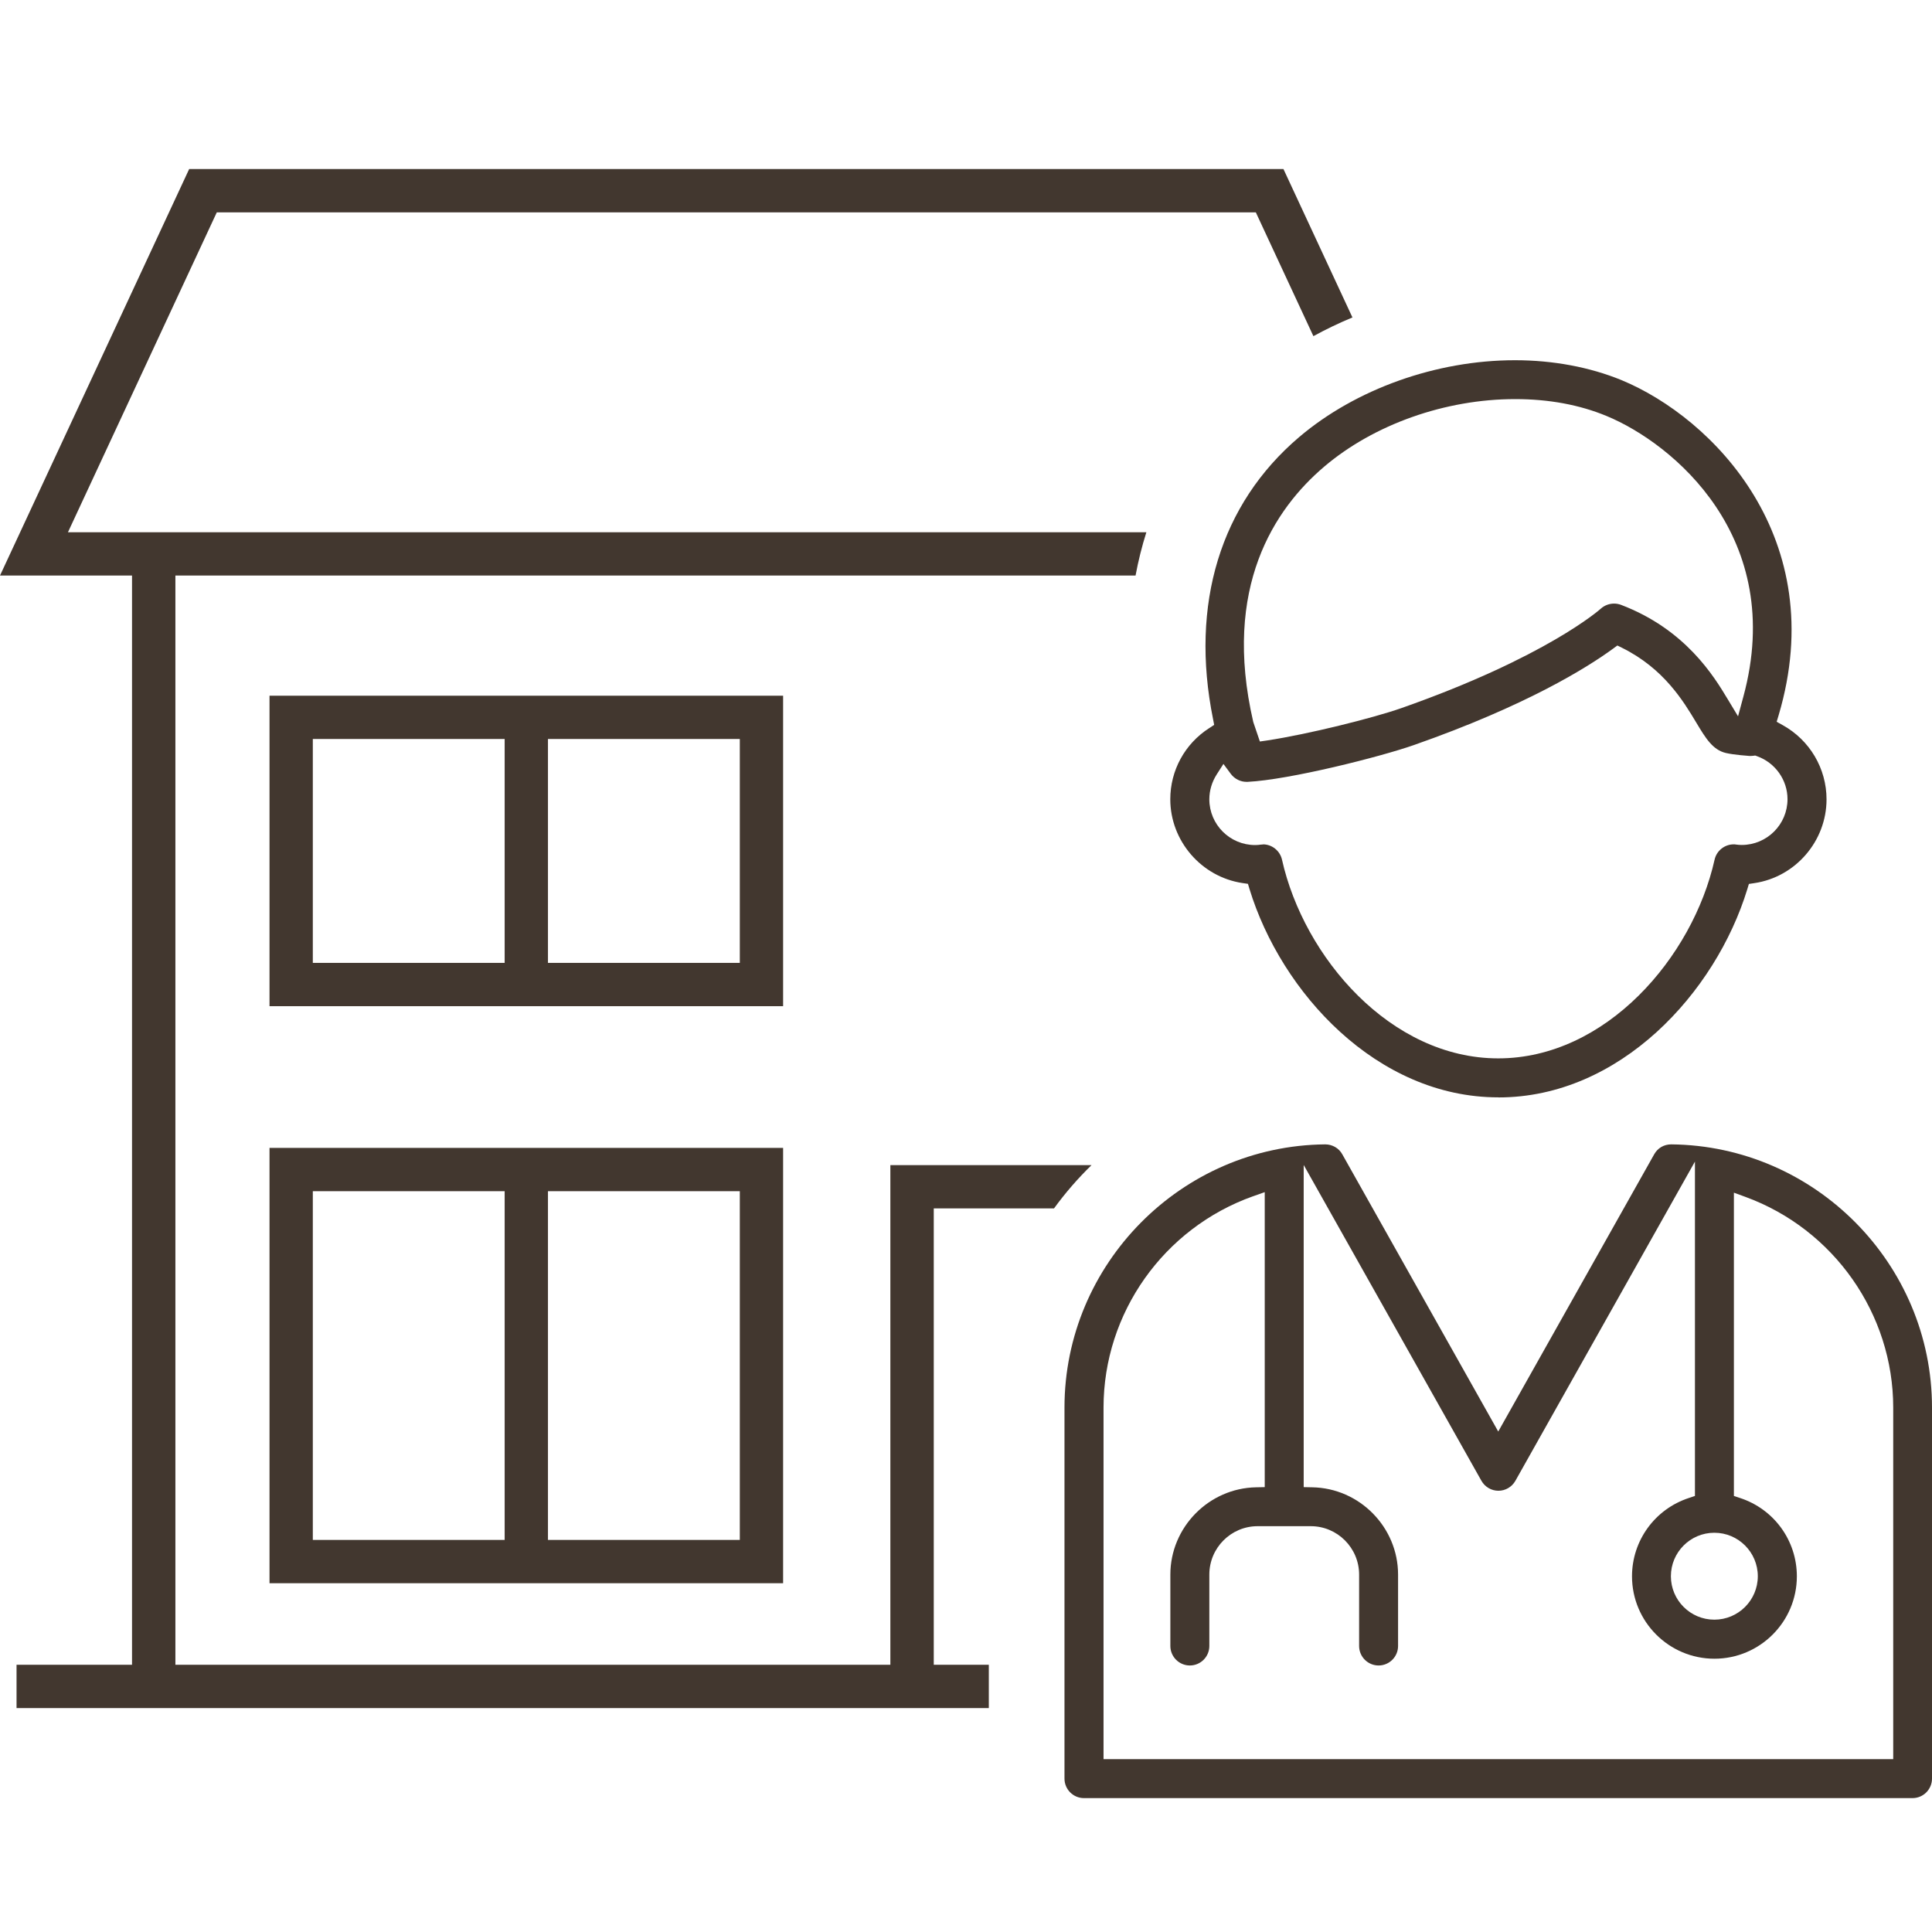
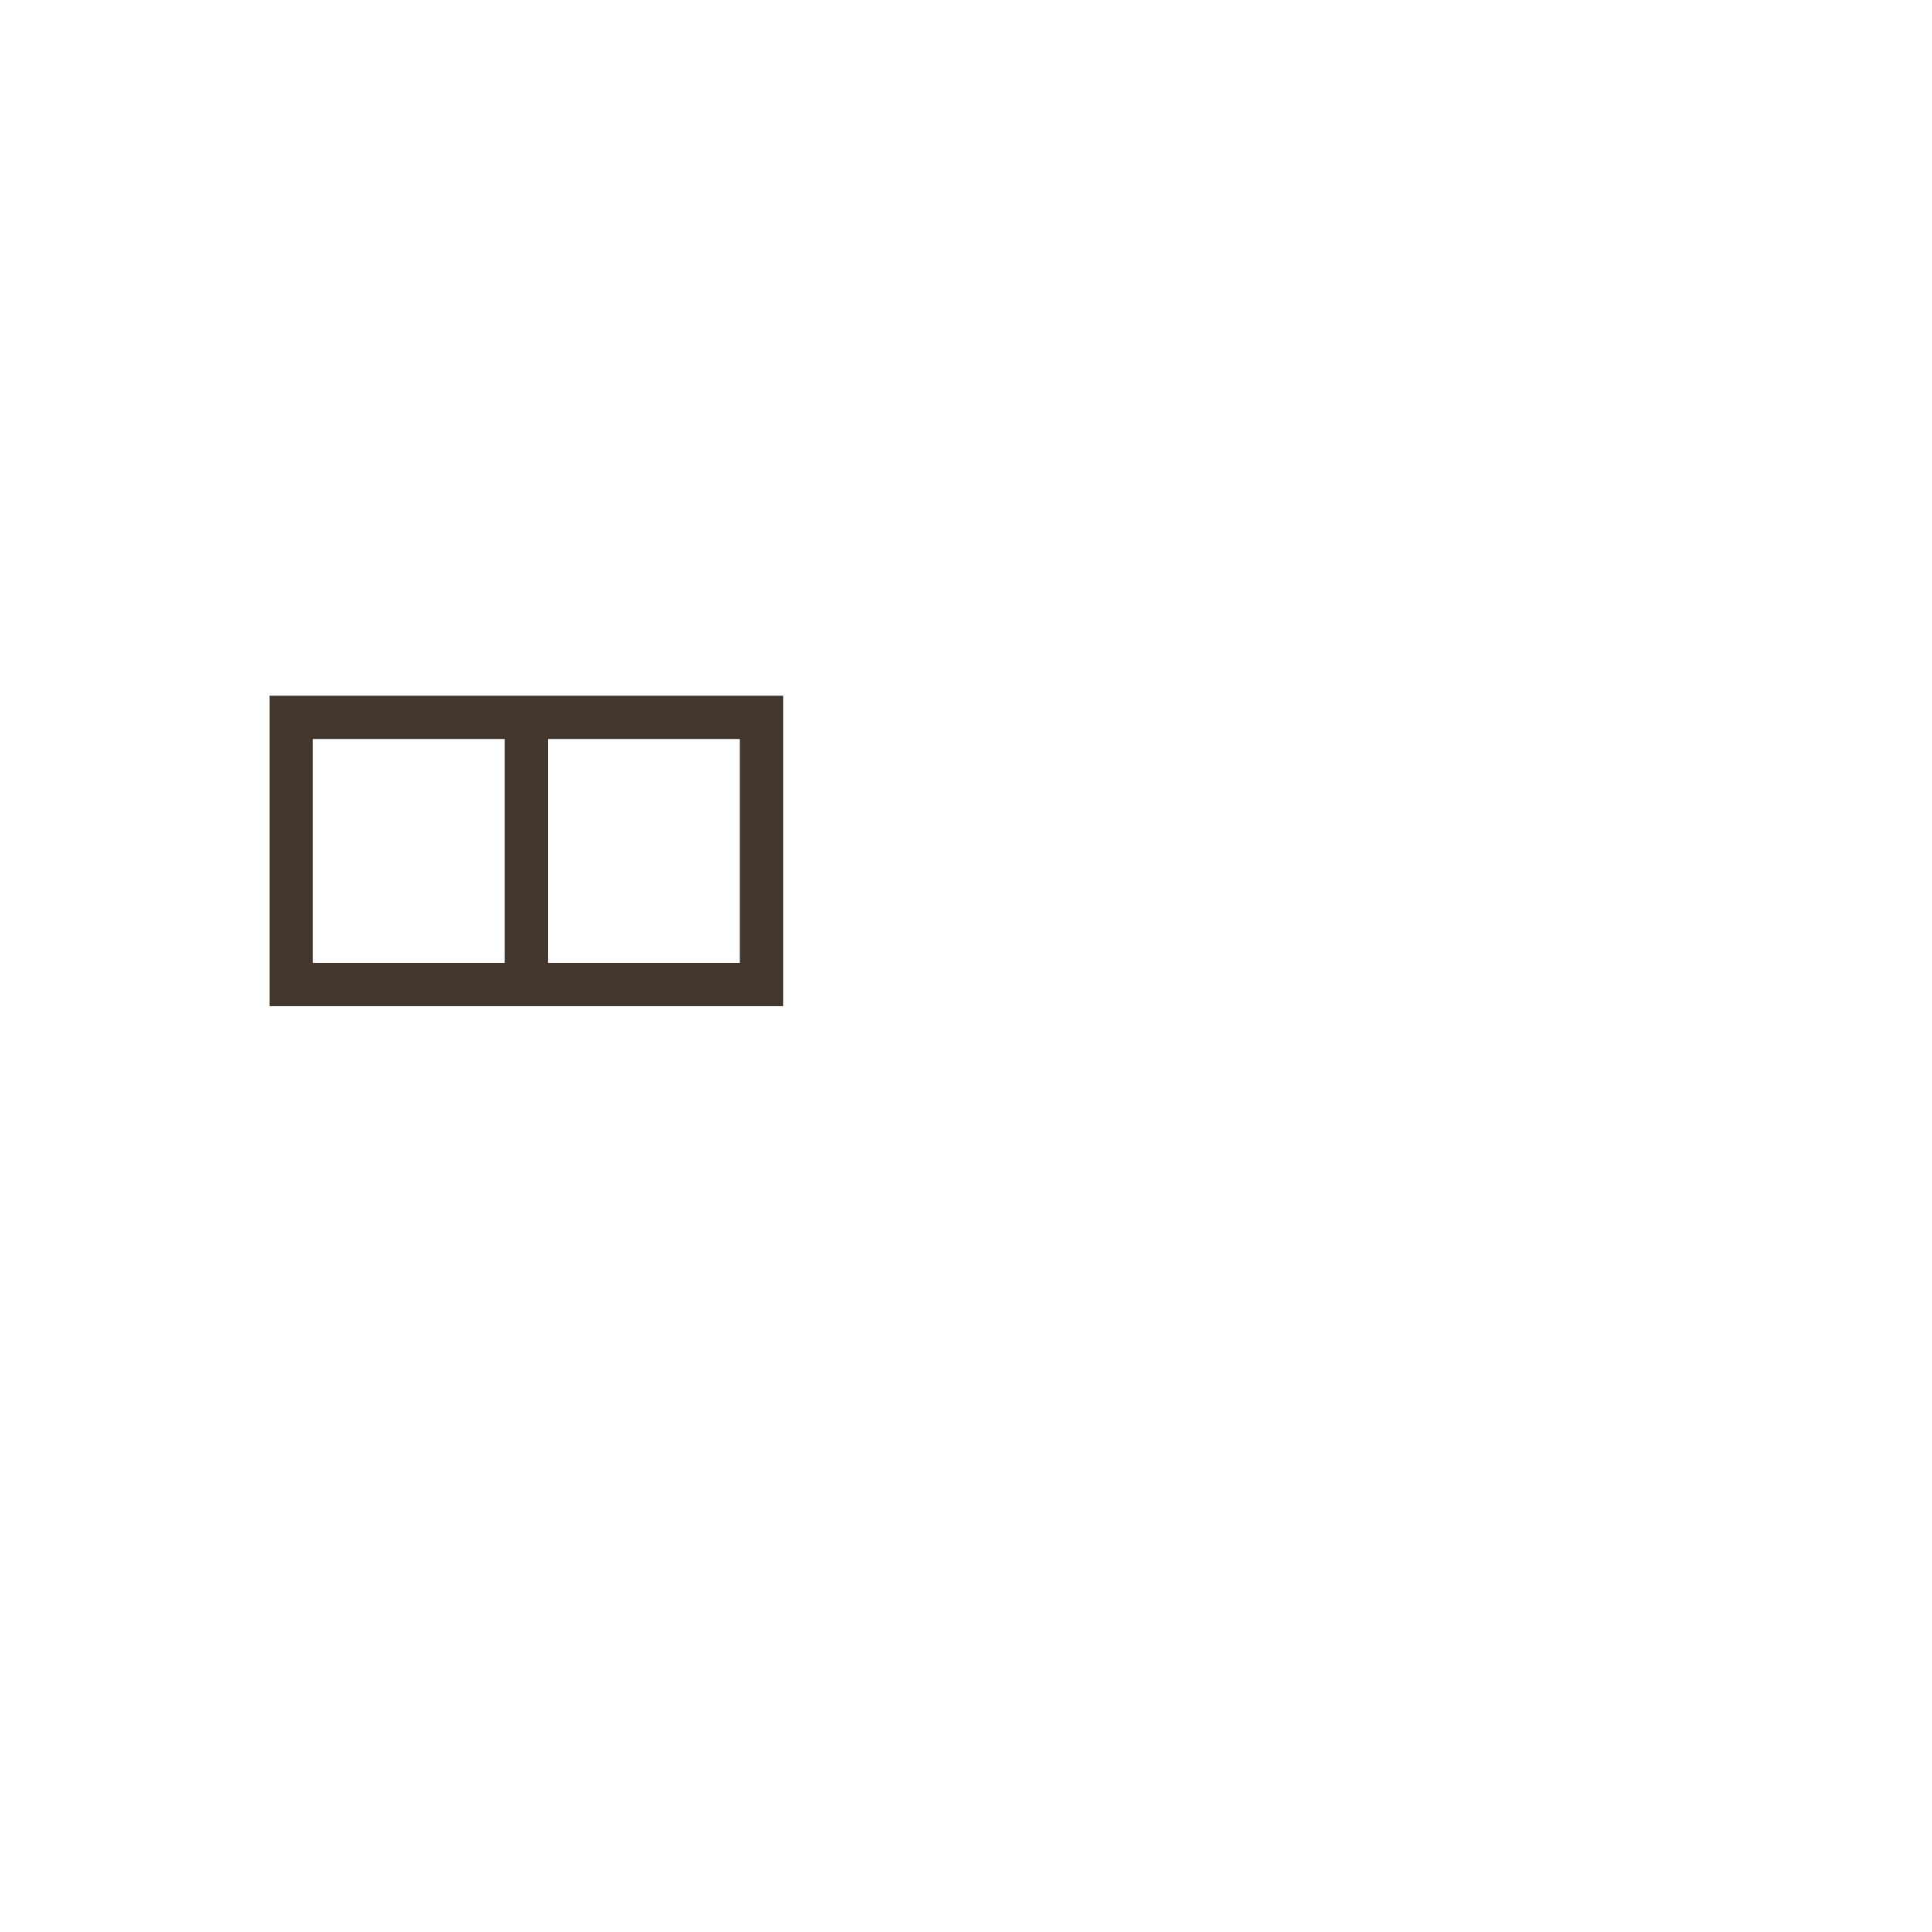
<svg xmlns="http://www.w3.org/2000/svg" width="80" height="80" viewBox="0 0 80 80" fill="none">
-   <path d="M11.16 65.558V47.532H32.427V65.558H11.16ZM22.69 63.765H30.634V49.325H22.69V63.765ZM12.953 63.765H20.897V49.325H12.953V63.765Z" fill="#42372F" />
  <path d="M11.16 41.664V28.808H32.427V41.664H11.16ZM22.69 39.871H30.634V30.6H22.69V39.871ZM12.953 39.871H20.897V30.6H12.953V39.871Z" fill="#42372F" />
-   <path d="M0.685 70.728V68.935H5.467V23.832H0L7.833 7H53.145L56.002 13.145C55.453 13.371 54.912 13.632 54.385 13.919L52.001 8.793H8.977L2.814 22.039H47.469C47.287 22.613 47.136 23.212 47.021 23.832H7.263V68.935H36.868V48.246H45.197C44.63 48.798 44.11 49.397 43.644 50.038H38.665V68.935H40.945V70.728H0.685Z" fill="#42372F" />
-   <path d="M44.885 74.456C44.44 74.456 44.078 74.094 44.078 73.649V58.284C44.078 52.333 48.921 47.443 54.873 47.386C55.17 47.386 55.443 47.543 55.582 47.798L62.039 59.277L68.496 47.798C68.643 47.536 68.901 47.386 69.202 47.386C75.157 47.443 80 52.333 80 58.284V73.649C80 74.094 79.638 74.456 79.193 74.456H44.881H44.885ZM51.89 49.533C48.183 50.852 45.695 54.369 45.695 58.284V72.843H78.394V58.284C78.394 54.408 75.938 50.902 72.278 49.562L71.797 49.386V61.944L72.045 62.027C73.457 62.486 74.404 63.791 74.404 65.271C74.404 67.153 72.873 68.684 70.991 68.684C69.109 68.684 67.578 67.153 67.578 65.271C67.578 63.791 68.528 62.486 69.937 62.027L70.184 61.944V48.099L62.749 61.317C62.605 61.571 62.337 61.729 62.046 61.729C61.756 61.729 61.487 61.571 61.343 61.317L53.983 48.239V61.579L54.335 61.586C56.296 61.618 57.891 63.239 57.891 65.2V68.157C57.891 68.602 57.529 68.964 57.084 68.964C56.64 68.964 56.278 68.602 56.278 68.157V65.2C56.278 64.095 55.378 63.196 54.277 63.196H52.076C50.972 63.196 50.076 64.095 50.076 65.2V68.157C50.076 68.602 49.714 68.964 49.269 68.964C48.825 68.964 48.462 68.602 48.462 68.157V65.2C48.462 63.239 50.058 61.618 52.019 61.586L52.37 61.579V49.364L51.893 49.533H51.89ZM70.987 63.468C69.994 63.468 69.188 64.275 69.188 65.268C69.188 66.261 69.994 67.067 70.987 67.067C71.98 67.067 72.787 66.261 72.787 65.268C72.787 64.275 71.98 63.468 70.987 63.468Z" fill="#42372F" />
-   <path d="M62.042 45.439C57.013 45.439 53.051 41.097 51.739 36.813L51.675 36.598L51.452 36.566C49.746 36.311 48.459 34.82 48.459 33.096C48.459 31.902 49.061 30.797 50.072 30.149L50.276 30.016L50.23 29.776C49.269 25.015 50.535 20.871 53.79 18.103C56.138 16.106 59.479 14.916 62.731 14.916C64.312 14.916 65.835 15.203 67.144 15.74C70.944 17.314 75.816 22.305 73.651 29.611L73.568 29.887L73.819 30.027C74.938 30.647 75.633 31.823 75.633 33.099C75.633 34.827 74.346 36.319 72.64 36.569L72.418 36.602L72.353 36.817C71.041 41.105 67.079 45.442 62.05 45.442L62.042 45.439ZM52.298 34.963C52.671 34.963 53.001 35.229 53.084 35.594C53.987 39.638 57.583 43.825 62.039 43.825C66.495 43.825 70.094 39.642 70.998 35.594C71.08 35.229 71.41 34.963 71.787 34.963C71.819 34.963 71.851 34.963 71.887 34.971C71.962 34.981 72.041 34.988 72.12 34.988C73.167 34.988 74.017 34.139 74.017 33.092C74.017 32.3 73.511 31.583 72.758 31.314L72.679 31.285L72.597 31.296C72.561 31.299 72.525 31.303 72.489 31.303H72.446C72.382 31.296 71.815 31.26 71.471 31.181C70.919 31.056 70.621 30.557 70.242 29.926C69.707 29.034 68.901 27.686 67.166 26.825L66.972 26.729L66.796 26.858C65.717 27.646 63.208 29.216 58.547 30.851C57.167 31.335 53.399 32.289 51.657 32.375H51.617C51.363 32.375 51.123 32.253 50.968 32.049L50.66 31.633L50.38 32.07C50.183 32.379 50.076 32.733 50.076 33.096C50.076 34.142 50.925 34.992 51.972 34.992C52.051 34.992 52.13 34.985 52.205 34.974C52.237 34.971 52.273 34.967 52.306 34.967L52.298 34.963ZM62.738 16.526C59.849 16.526 56.891 17.572 54.83 19.325C52.779 21.068 50.606 24.316 51.893 29.887L51.904 29.923L52.169 30.704L52.467 30.661C54.188 30.4 56.859 29.729 58.009 29.328C64.036 27.212 66.262 25.226 66.284 25.205C66.434 25.069 66.631 24.993 66.836 24.993C66.933 24.993 67.029 25.011 67.119 25.044C69.797 26.062 70.973 28.008 71.536 28.944L71.969 29.661L72.188 28.851C73.981 22.247 69.266 18.358 66.524 17.225C65.398 16.759 64.129 16.526 62.742 16.526H62.738Z" fill="#42372F" />
</svg>